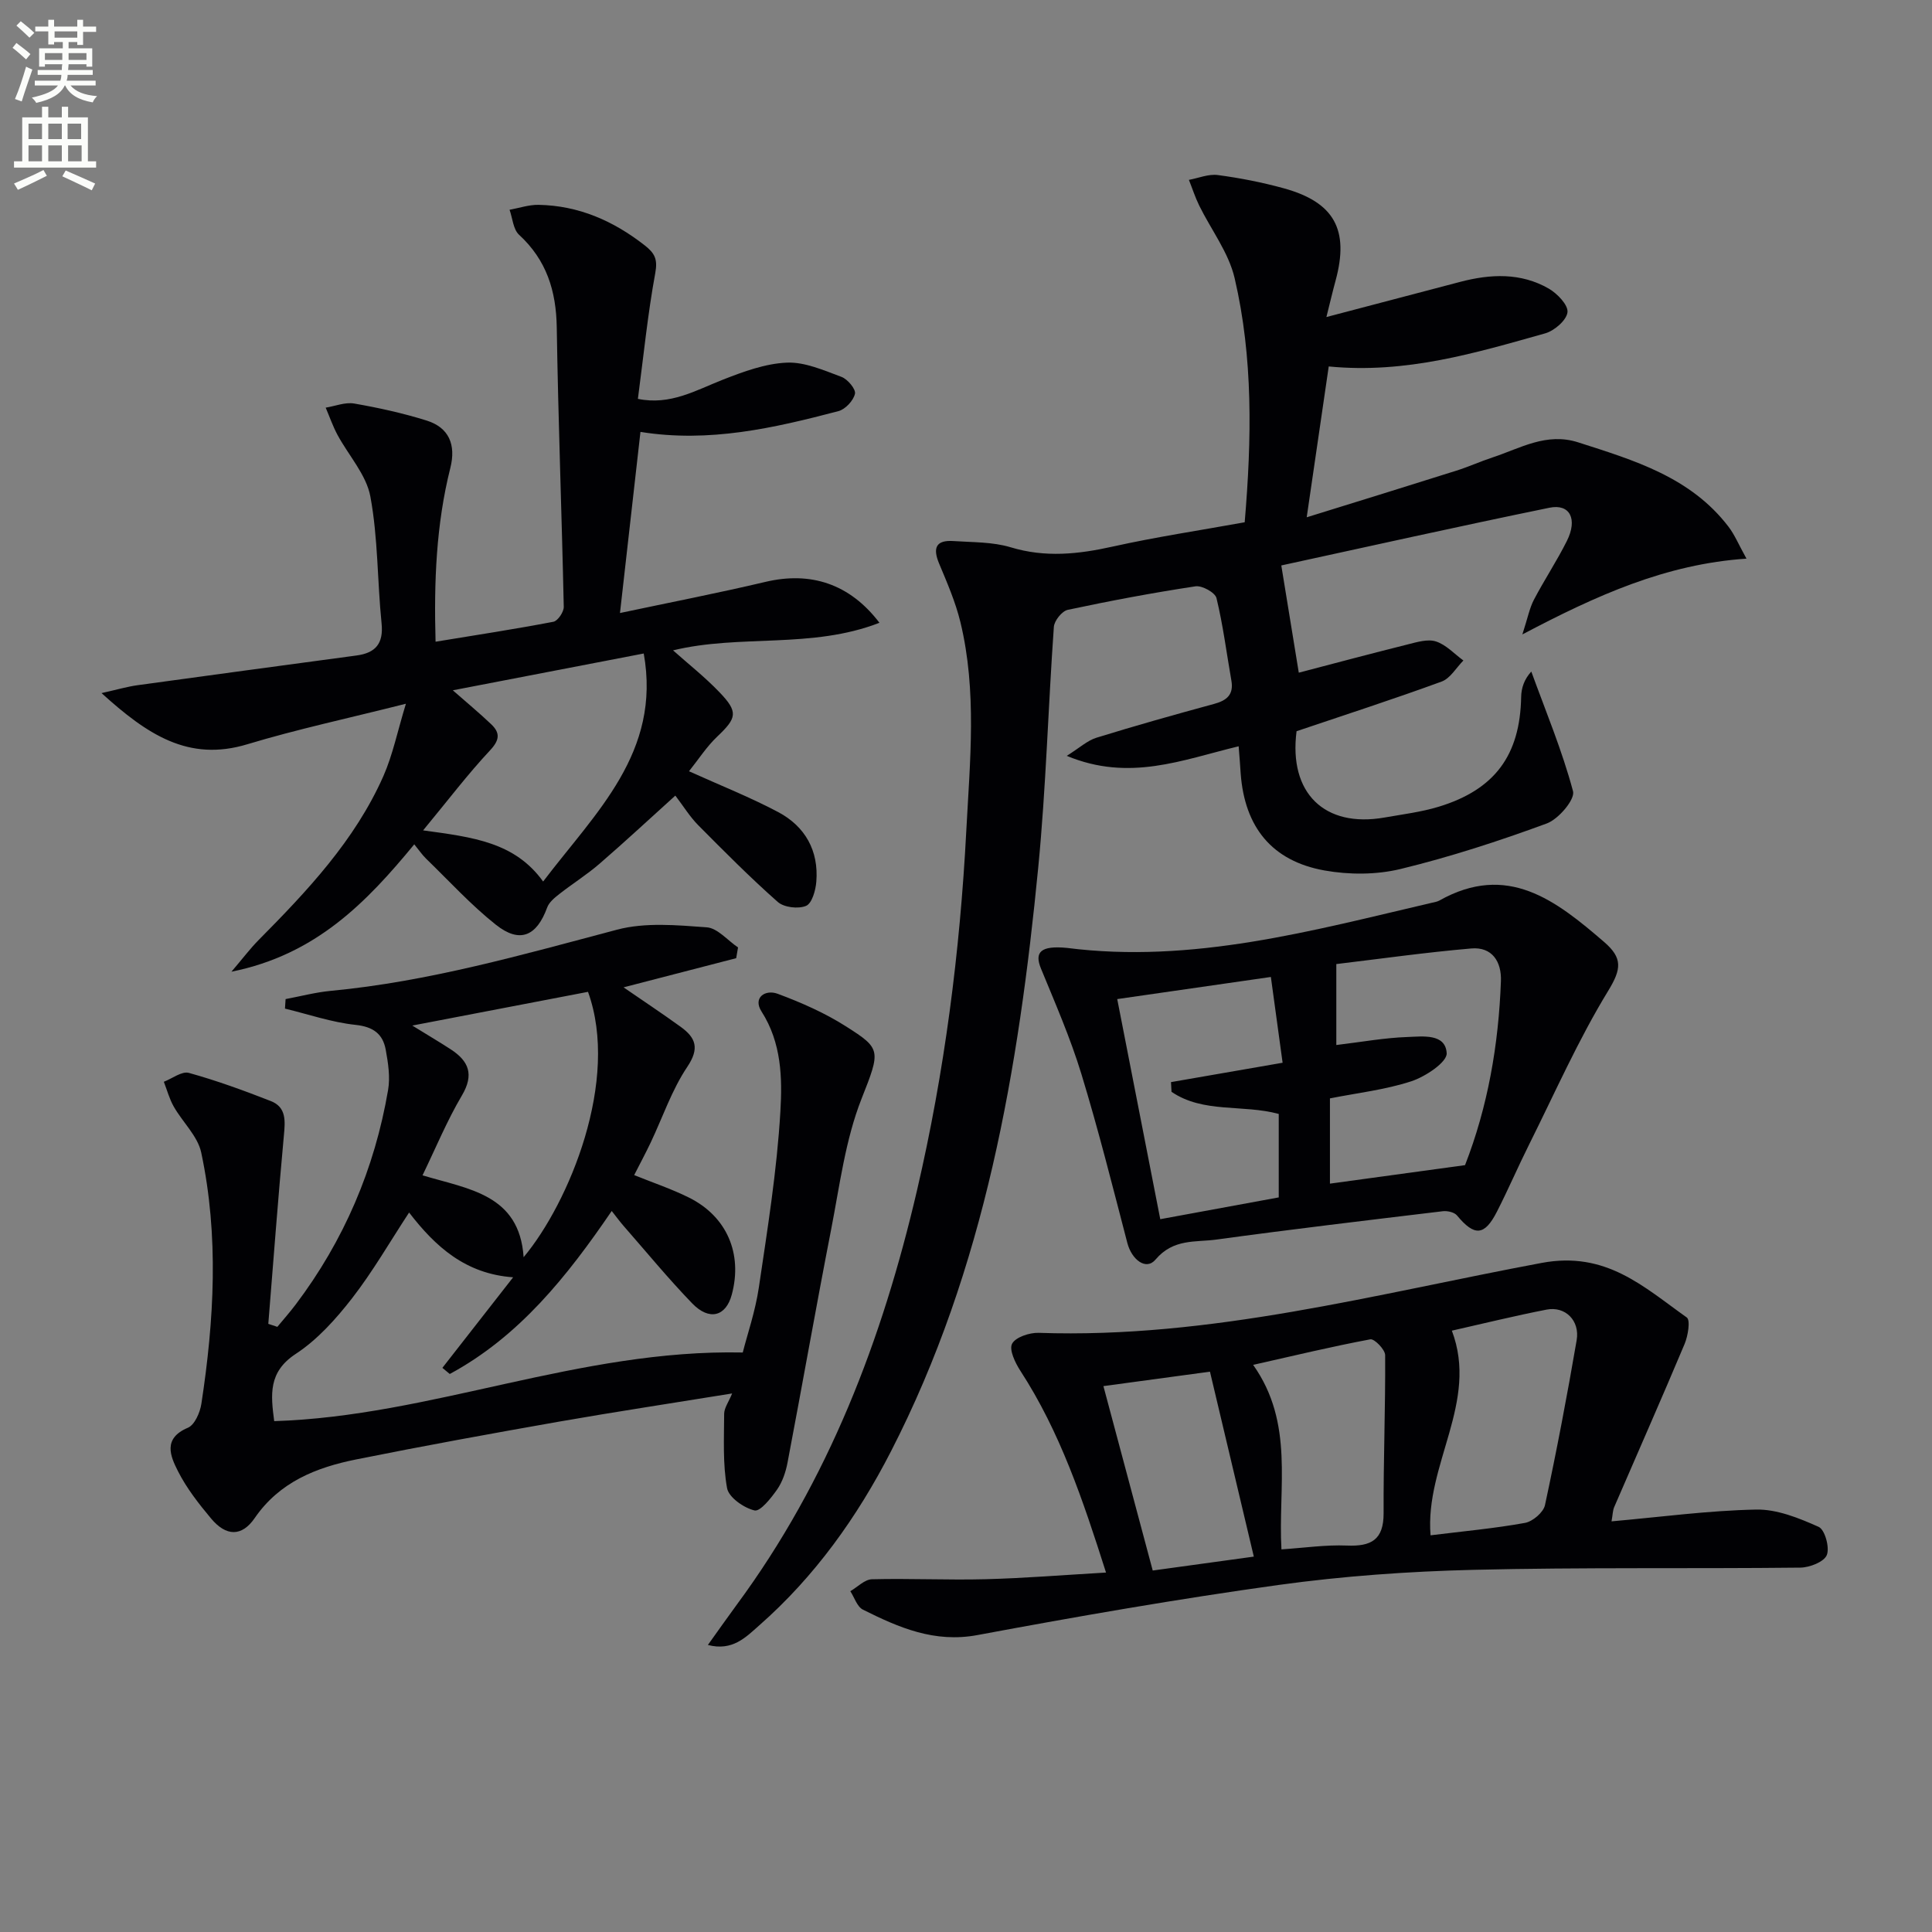
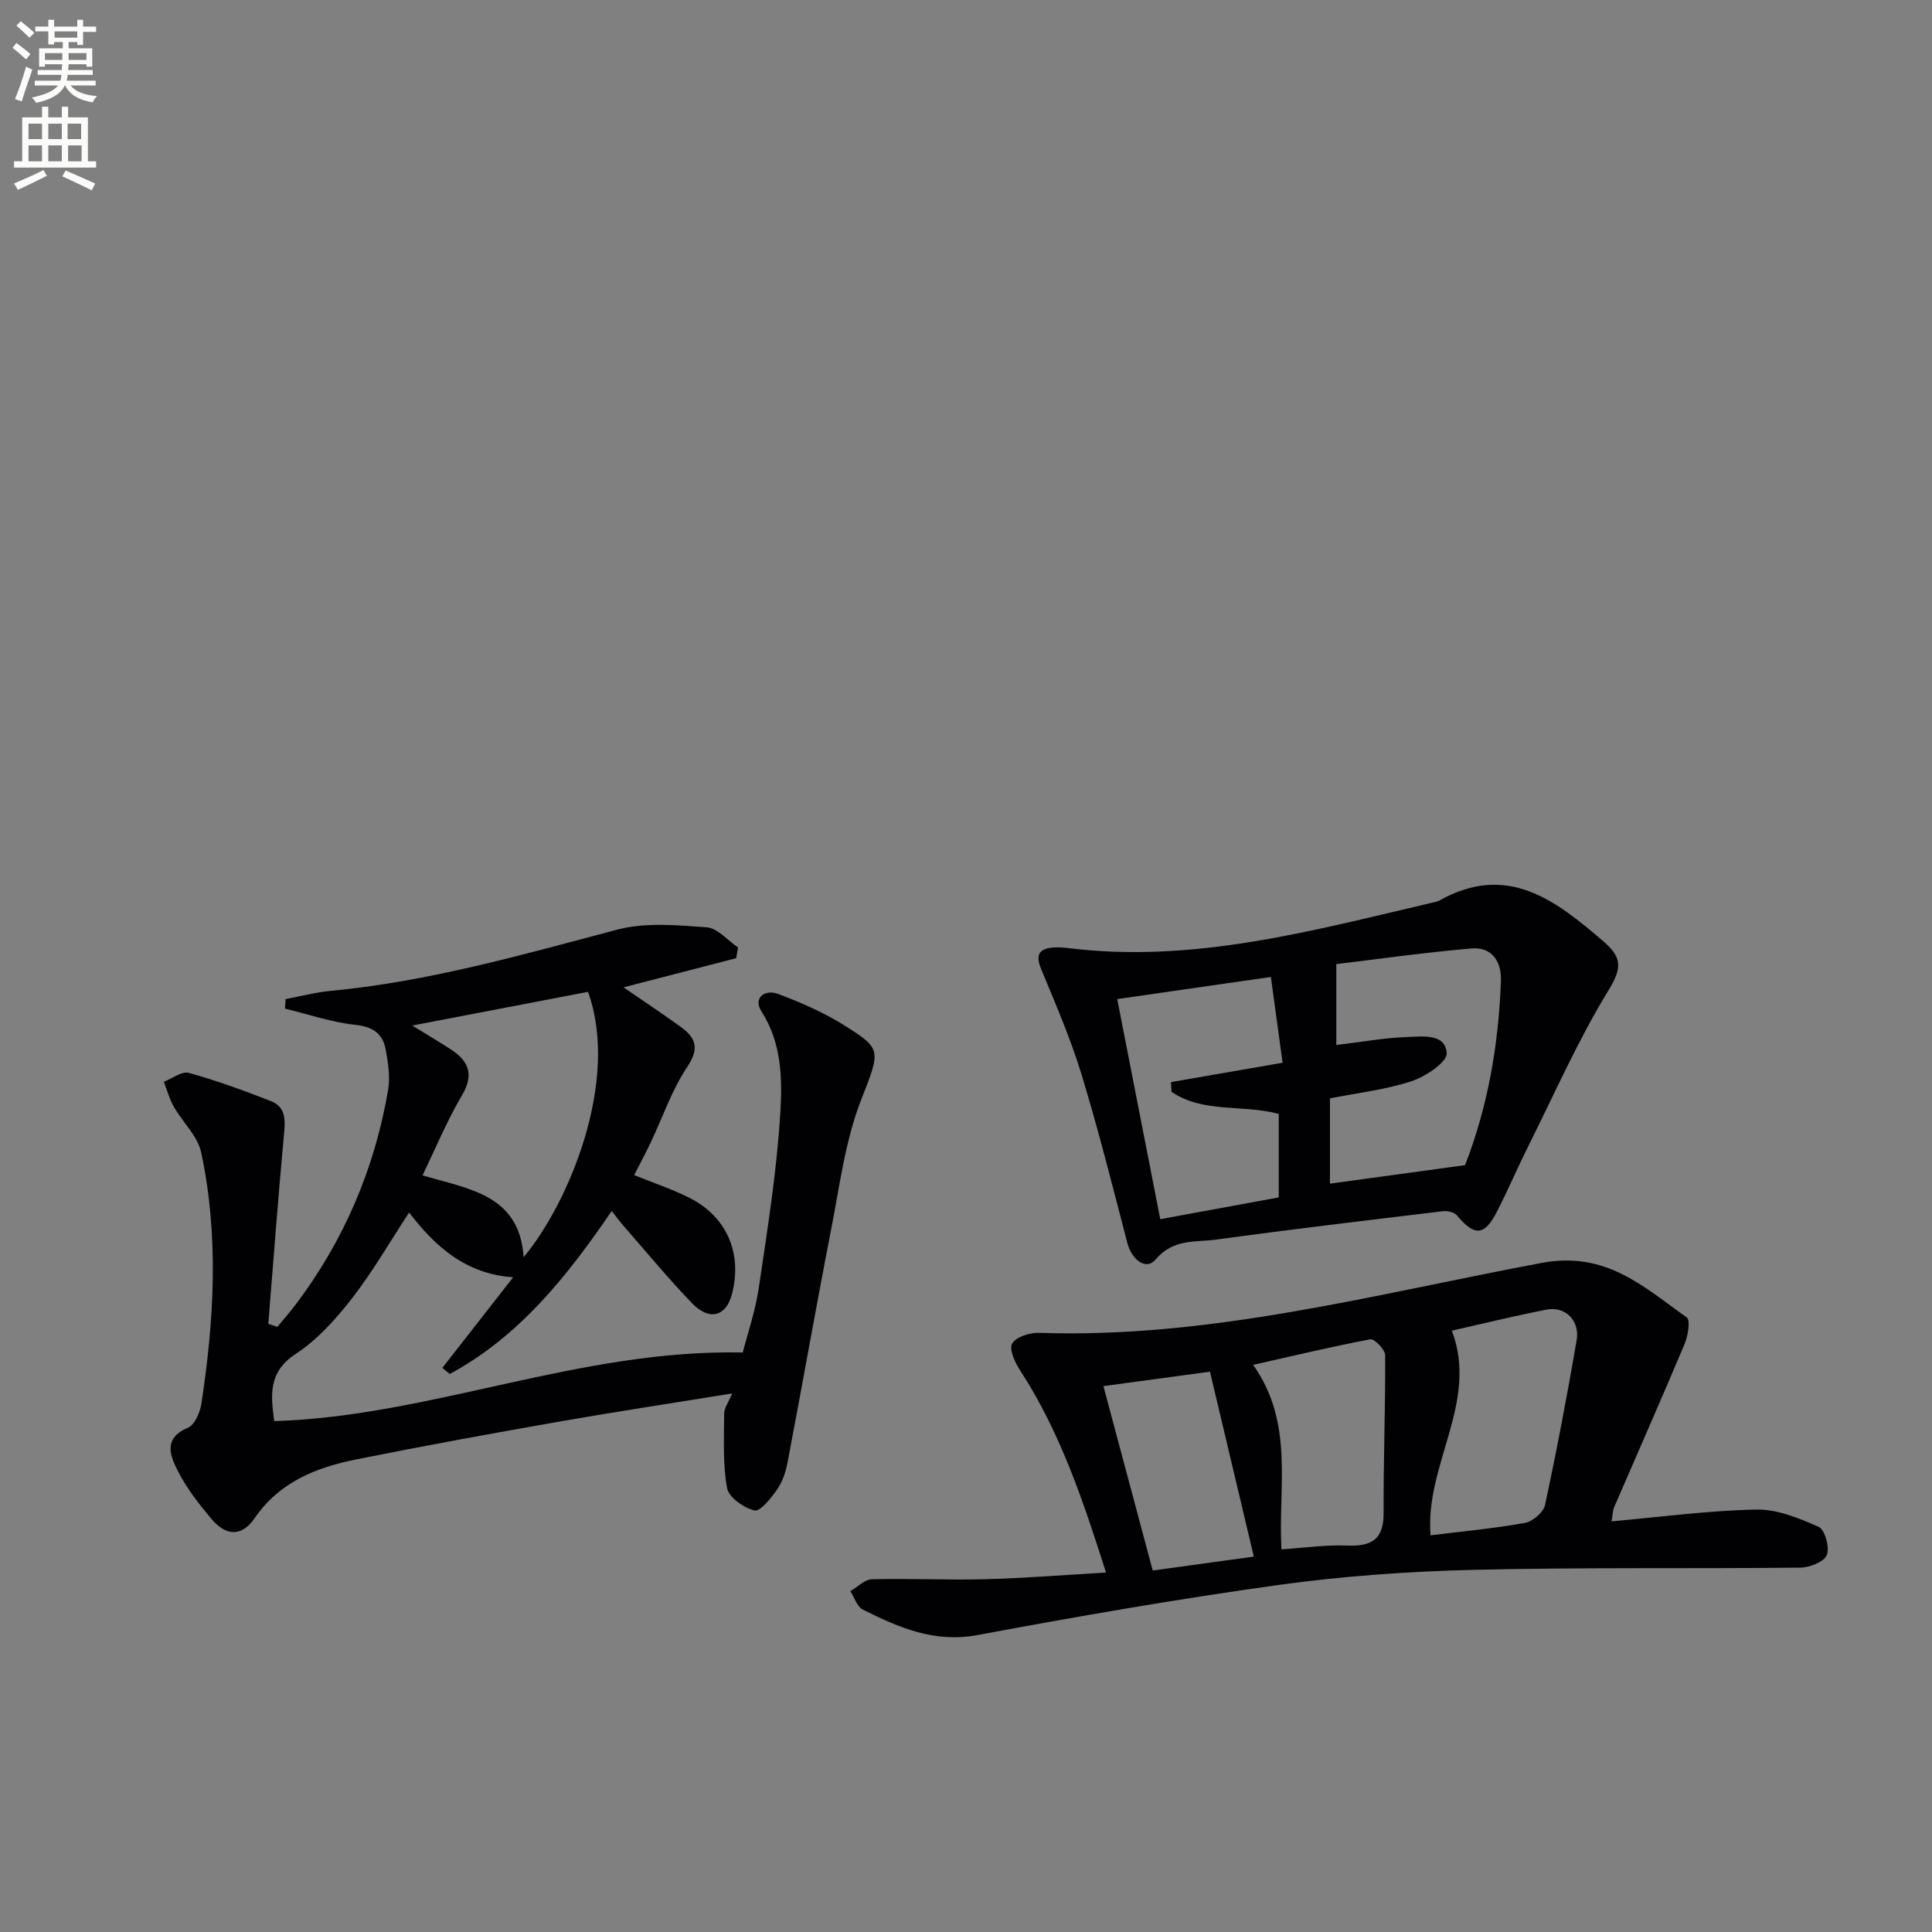
<svg xmlns="http://www.w3.org/2000/svg" enable-background="new 0 0 400 400" viewBox="0 0 400 400">
  <rect x="0" y="0" width="400" height="400" fill="#808080" stroke="none" />
  <path d="m2.6 9.9.8-1c.9.7 1.9 1.4 2.9 2.3l-.9 1.1c-1.1-1-2-1.8-2.8-2.4zm.5 10.6c.9-2.1 1.6-4.3 2.3-6.7.4.2.8.4 1.3.6-.7 2.1-1.5 4.3-2.2 6.6zm.3-15.2.9-.9c1 .8 2 1.6 2.8 2.4l-1 1c-.9-.9-1.8-1.7-2.7-2.5zm12.6-1.2h1.2v1.4h2.7v1.1h-2.7v2.7h-1.2v-.6h-1.8v1.3h4.9v3.8h-1.2v-.5h-3.7c0 .4-.1.9-.1 1.2h5.1v1h-5.2c0 .5-.1.9-.2 1.2h6v1h-5.2c1.1 1.3 2.9 2 5.5 2.2-.4.4-.7.8-.9 1.3-2.9-.5-4.8-1.6-5.7-3.5h-.1c-.8 1.7-2.7 2.9-5.9 3.6-.2-.4-.6-.8-.9-1.1 2.8-.6 4.6-1.4 5.4-2.5h-4.8v-1h5.3c.1-.3.2-.7.2-1.2h-4.9v-1h5c0-.4 0-.8.1-1.2h-3.6v.5h-1.2v-3.8h4.9v-1.3h-1.8v.5h-1.2v-2.7h-2.7v-1h2.7v-1.4h1.2v1.4h4.8zm-6.7 8.3h3.6c0-.4 0-.9 0-1.4h-3.6zm1.9-4.6h4.8v-1.3h-4.7v1.3zm6.7 3.2h-3.7v1.4h3.7z" fill="#fbfcfa" />
  <path d="m8.7 22.1h1.3v2.2h2.8v-2.2h1.3v2.2h4.1v9.1h1.7v1.3h-17v-1.3h1.7v-9.1h4.1zm.3 13.1.7 1.2c-1.8.9-3.8 1.9-6 2.9-.2-.4-.5-.8-.8-1.3 2.3-1 4.4-1.9 6.1-2.8zm-3.1-6.4h2.8v-3.2h-2.8zm0 4.6h2.8v-3.3h-2.8zm4.1-4.6h2.8v-3.2h-2.8zm0 4.6h2.8v-3.3h-2.8zm3.6 1.9c2.1.9 4.1 1.8 6.1 2.7l-.7 1.4c-2.2-1.1-4.2-2-6.1-2.9zm3.2-9.7h-2.8v3.2h2.8zm-2.7 7.8h2.8v-3.3h-2.8z" fill="#fbfcfa" />
  <g fill="#010104">
-     <path d="m256.45 154.51c-11.7 2.82-22.62 7.38-35.59 1.98 2.66-1.66 4.26-3.17 6.14-3.75 8.08-2.5 16.23-4.79 24.39-7.01 2.64-.72 4.07-1.94 3.55-4.85-1-5.69-1.72-11.45-3.08-17.05-.28-1.15-2.98-2.64-4.34-2.44-8.86 1.34-17.68 3-26.45 4.87-1.2.26-2.79 2.25-2.88 3.53-1.18 16.58-1.62 33.23-3.23 49.77-4.07 41.81-11.01 82.99-30.5 120.94-6.98 13.59-15.74 25.88-27.27 36.02-2.76 2.43-5.53 5.39-10.63 4.05 2.15-3 4.03-5.68 5.97-8.32 19.01-25.75 30.14-54.94 37.33-85.81 5.7-24.48 8.89-49.32 10.2-74.43.76-14.46 2.24-28.92-1.22-43.21-1.01-4.16-2.75-8.16-4.41-12.13-1.36-3.25-.64-4.9 2.98-4.65 3.97.27 8.11.16 11.84 1.29 7.16 2.17 13.99 1.44 21.09-.14 9.03-2.01 18.21-3.38 27.36-5.04 1.46-17.29 1.76-34.09-2.09-50.57-1.24-5.29-4.87-10-7.33-15.01-.84-1.71-1.42-3.54-2.13-5.31 1.99-.37 4.06-1.25 5.97-1 4.6.61 9.19 1.51 13.66 2.74 10.48 2.88 13.59 8.59 10.75 19.07-.63 2.32-1.18 4.66-1.91 7.59 9.84-2.59 18.76-4.93 27.69-7.28 6.28-1.65 12.55-1.94 18.34 1.39 1.77 1.02 4.06 3.41 3.88 4.9-.2 1.66-2.71 3.83-4.62 4.37-14.39 4.04-28.78 8.41-44.81 6.85-1.47 10.06-2.91 19.96-4.56 31.23 10.99-3.41 21.01-6.5 31-9.66 2.53-.8 4.97-1.91 7.49-2.74 5.74-1.89 11.13-5.22 17.7-3.12 11.61 3.72 23.31 7.2 31.16 17.5 1.27 1.67 2.09 3.69 3.7 6.58-16.71 1.13-30.99 7.57-46.4 15.69 1.11-3.42 1.48-5.44 2.39-7.18 2.16-4.12 4.75-8.02 6.83-12.18 2.26-4.53.62-7.74-3.61-6.87-18.96 3.89-37.85 8.11-55.52 11.95 1.31 8.05 2.48 15.2 3.62 22.2 7.19-1.88 14.86-3.93 22.55-5.85 1.92-.48 4.15-1.17 5.86-.61 2.1.68 3.8 2.58 5.67 3.94-1.49 1.5-2.72 3.72-4.53 4.37-9.95 3.64-20.04 6.9-30.01 10.27-1.66 12.81 5.78 20.05 18.2 17.87 3.75-.66 7.58-1.13 11.21-2.23 11.67-3.55 16.87-10.7 17.09-22.75.03-1.84.65-3.67 2.1-5.24 2.99 8.23 6.39 16.35 8.64 24.78.45 1.7-3.01 5.78-5.44 6.67-9.92 3.65-20.03 6.94-30.29 9.43-5 1.21-10.64 1.21-15.73.3-10.91-1.96-16.52-8.98-17.35-20.05-.1-1.61-.23-3.25-.42-5.66z" />
    <path d="m151.58 288.5c-12.33 2-24.09 3.78-35.81 5.83-14.04 2.47-28.06 5.02-42.03 7.83-8.26 1.66-15.86 4.66-21 12.13-2.68 3.9-5.92 3.83-9.04.1-2.55-3.05-5.07-6.27-6.85-9.79-1.58-3.11-3.19-6.79 2.05-9 1.4-.59 2.51-3.14 2.79-4.94 2.65-17.34 3.65-34.75-.03-52.04-.73-3.42-3.86-6.29-5.69-9.52-.9-1.58-1.38-3.41-2.05-5.13 1.74-.67 3.73-2.24 5.18-1.84 5.75 1.59 11.39 3.65 16.96 5.83 3.28 1.28 2.99 4.16 2.71 7.18-1.2 12.97-2.17 25.97-3.22 38.95.62.21 1.24.42 1.87.62 1.27-1.53 2.59-3.02 3.79-4.61 9.99-13.23 16.35-28.1 19.14-44.43.46-2.68.01-5.61-.49-8.34-.6-3.26-2.57-4.75-6.23-5.14-4.94-.52-9.76-2.19-14.63-3.37.04-.66.09-1.32.13-1.97 3.1-.58 6.18-1.4 9.31-1.7 20.28-1.91 39.73-7.49 59.31-12.67 5.85-1.55 12.4-.94 18.56-.49 2.25.16 4.33 2.71 6.49 4.17-.13.74-.25 1.48-.38 2.22-7.74 2-15.47 4.01-23.32 6.04 3.97 2.74 7.97 5.38 11.85 8.19 3.1 2.25 3.93 4.42 1.34 8.28-3.21 4.78-5.09 10.44-7.59 15.7-1.05 2.21-2.22 4.37-3.4 6.7 3.79 1.54 7.69 2.84 11.35 4.66 7.85 3.91 11.13 11.62 8.86 20.08-1.21 4.53-4.65 5.49-8.21 1.81-4.96-5.14-9.51-10.68-14.22-16.06-.75-.86-1.42-1.78-2.43-3.06-9.24 13.55-19.15 25.98-33.53 33.75-.51-.42-1.02-.85-1.53-1.27 4.75-6.08 9.5-12.15 14.65-18.75-9.85-.7-16.09-6.33-21.54-13.41-3.99 6.08-7.52 12.23-11.82 17.77-3.34 4.29-7.16 8.56-11.65 11.5-5.73 3.76-5.17 8.46-4.46 13.92 32.56-1.01 63.08-14.92 97.01-14.21.94-3.72 2.6-8.52 3.33-13.45 1.79-12.11 3.75-24.25 4.46-36.45.41-6.92.25-14.22-3.91-20.71-1.83-2.86.77-4.61 3.34-3.66 4.9 1.82 9.79 3.97 14.18 6.77 7.25 4.61 7.17 4.91 3.2 14.95-3.36 8.51-4.52 17.93-6.29 27.02-3.14 16.1-5.98 32.26-9.05 48.38-.37 1.92-1.05 3.94-2.15 5.52-1.25 1.78-3.48 4.6-4.67 4.33-2.22-.52-5.34-2.7-5.69-4.62-.91-5.02-.62-10.28-.6-15.44.04-1.21.93-2.39 1.65-4.16zm-43.17-28.21c9.39-11.23 19.97-36.63 13.33-54.94-11.63 2.23-23.35 4.48-36.38 6.98 3.52 2.17 5.76 3.49 7.94 4.91 3.75 2.44 4.91 5.21 2.33 9.57-3.09 5.23-5.43 10.91-8.15 16.53 9.46 2.86 20.06 3.89 20.93 16.95z" />
-     <path d="m84.04 145.7c-11.99 3.03-22.54 5.28-32.83 8.39-12.21 3.7-20.74-2.03-30.19-10.59 3.3-.74 5.37-1.35 7.48-1.64 15.11-2.09 30.22-4.11 45.33-6.15 3.93-.53 5.6-2.47 5.17-6.66-.89-8.75-.72-17.65-2.32-26.25-.84-4.53-4.53-8.52-6.83-12.81-.95-1.78-1.62-3.72-2.42-5.59 1.98-.32 4.05-1.18 5.92-.85 5.05.88 10.09 1.99 14.98 3.52 4.67 1.46 6.1 5.06 4.91 9.8-2.94 11.69-3.41 23.6-3.06 35.99 8.43-1.38 16.44-2.61 24.39-4.13.91-.17 2.17-2.03 2.15-3.08-.41-19.29-1.15-38.58-1.45-57.87-.12-7.57-2.12-13.94-7.8-19.17-1.22-1.12-1.35-3.42-1.97-5.18 2.01-.36 4.02-1.06 6.02-1.02 8.29.16 15.45 3.3 21.95 8.38 2.09 1.64 2.72 2.86 2.2 5.73-1.56 8.46-2.41 17.04-3.6 26.06 6.72 1.39 12.02-1.79 17.64-3.99 4.24-1.66 8.74-3.32 13.19-3.51 3.74-.16 7.65 1.59 11.32 2.95 1.27.47 3.01 2.55 2.79 3.5-.32 1.42-1.99 3.21-3.42 3.59-13.34 3.5-26.76 6.59-40.99 4.3-1.39 12.27-2.78 24.56-4.24 37.5 10.22-2.17 20.22-4.11 30.13-6.45 9.28-2.19 17.39.33 23.59 8.47-14.02 5.46-28.81 2.33-42.73 5.71 3.09 2.76 6.57 5.5 9.6 8.66 3.95 4.11 3.6 5.34-.43 9.17-2.23 2.11-3.93 4.78-5.87 7.2 6.55 2.96 12.68 5.38 18.46 8.45 5.58 2.96 8.42 7.99 7.9 14.42-.14 1.79-.9 4.48-2.12 5-1.61.68-4.58.33-5.87-.82-5.72-5.05-11.1-10.48-16.48-15.9-1.72-1.74-3.03-3.9-4.72-6.11-5.34 4.82-10.42 9.55-15.66 14.08-2.63 2.28-5.62 4.15-8.36 6.3-.98.77-2.11 1.69-2.51 2.78-2.17 5.95-5.66 7.51-10.62 3.58-5.18-4.11-9.69-9.07-14.46-13.69-.8-.78-1.44-1.73-2.44-2.96-9.93 12.06-20.39 22.86-37.85 26.37 2.4-2.82 3.88-4.79 5.59-6.52 10.1-10.2 19.95-20.63 25.86-33.96 1.96-4.45 2.93-9.33 4.67-15zm3.56 26.22c10.3 1.41 18.96 2.42 24.85 10.59 10.87-14.33 24.5-26.7 20.83-47.21-13.77 2.65-26.37 5.08-39.53 7.62 2.87 2.52 5.49 4.69 7.94 7.02 1.86 1.77 1.8 3.23-.21 5.39-4.6 4.91-8.68 10.3-13.88 16.59z" />
    <path d="m333.65 314.98c10.16-.9 20.03-2.24 29.93-2.44 4.33-.09 8.88 1.76 12.95 3.58 1.29.57 2.32 4.28 1.69 5.84-.57 1.41-3.55 2.58-5.48 2.6-22.6.25-45.2-.09-67.79.46-13.44.33-26.93 1.29-40.24 3.13-20.85 2.89-41.62 6.51-62.32 10.37-8.93 1.67-16.3-1.55-23.73-5.26-1.21-.6-1.76-2.52-2.61-3.82 1.49-.86 2.96-2.43 4.47-2.47 7.83-.2 15.67.19 23.49-.01 8.09-.21 16.18-.87 24.98-1.38-4.8-15.09-9.52-29.12-17.72-41.75-1.08-1.66-2.38-4.37-1.73-5.62.72-1.37 3.61-2.32 5.51-2.26 35.56 1.23 69.7-8.04 104.15-14.48 13.32-2.49 21.08 4.95 30.03 11.3.78.56.25 3.81-.45 5.48-4.75 11.31-9.72 22.52-14.58 33.78-.31.72-.3 1.6-.55 2.95zm-37.47 2.89c6.76-.84 13.2-1.42 19.55-2.57 1.6-.29 3.82-2.18 4.14-3.68 2.44-11.33 4.6-22.72 6.56-34.14.7-4.08-2.37-7.09-6.22-6.34-6.63 1.29-13.19 2.91-19.62 4.36 5.62 14.81-5.61 27.67-4.41 42.37zm-30.87 2.91c4.73-.31 9.16-.97 13.55-.79 5 .21 7.62-1.16 7.6-6.69-.05-10.91.39-21.83.32-32.74-.01-1.15-2.23-3.42-3.06-3.27-8 1.5-15.93 3.41-24.27 5.29 8.57 12.1 5.13 25.28 5.86 38.2zm-36.86-33.8c3.45 12.89 6.76 25.28 10.21 38.18 6.89-.95 13.53-1.86 20.93-2.88-3.08-12.99-6.04-25.48-9.08-38.29-7.39 1-14.4 1.95-22.06 2.99z" />
    <path d="m220.87 196.25c26 3.32 50.79-3.56 75.7-9.37.48-.11 1-.19 1.43-.43 14.09-7.92 24.13-.03 34.11 8.57 3.85 3.32 3.62 5.59.85 10.12-6.2 10.14-11.03 21.12-16.36 31.79-2.3 4.6-4.33 9.34-6.67 13.92-2.58 5.06-4.67 5.15-8.27.8-.55-.67-1.98-.99-2.93-.88-15.64 1.88-31.29 3.73-46.89 5.87-4.32.59-8.9-.24-12.6 4.14-1.98 2.35-4.95-.01-5.84-3.45-3.05-11.7-5.99-23.44-9.52-35-2.26-7.4-5.38-14.55-8.33-21.73-1.47-3.5-.06-4.86 5.32-4.35zm82.45 44.98c4.72-12.11 6.95-24.94 7.43-38.1.15-4.01-1.81-7.14-6.15-6.76-9.5.82-18.96 2.16-27.93 3.23v16.76c5.32-.64 10.02-1.5 14.74-1.66 3.11-.11 7.87-.78 8.11 3.35.11 1.86-4.41 4.86-7.33 5.82-5.43 1.77-11.22 2.42-16.84 3.54v17.65c9.33-1.28 18.3-2.51 27.97-3.83zm-40.2-38.96c-11.38 1.64-21.45 3.09-31.81 4.58 3.05 15.61 5.95 30.44 8.91 45.57 8.88-1.63 16.89-3.11 24.53-4.51 0-6.47 0-11.92 0-17.28-7.46-2.03-15.6-.09-22.2-4.58-.04-.67-.07-1.34-.11-2.01 7.44-1.29 14.89-2.58 23.11-4.01-.81-5.92-1.58-11.56-2.43-17.76z" />
  </g>
</svg>